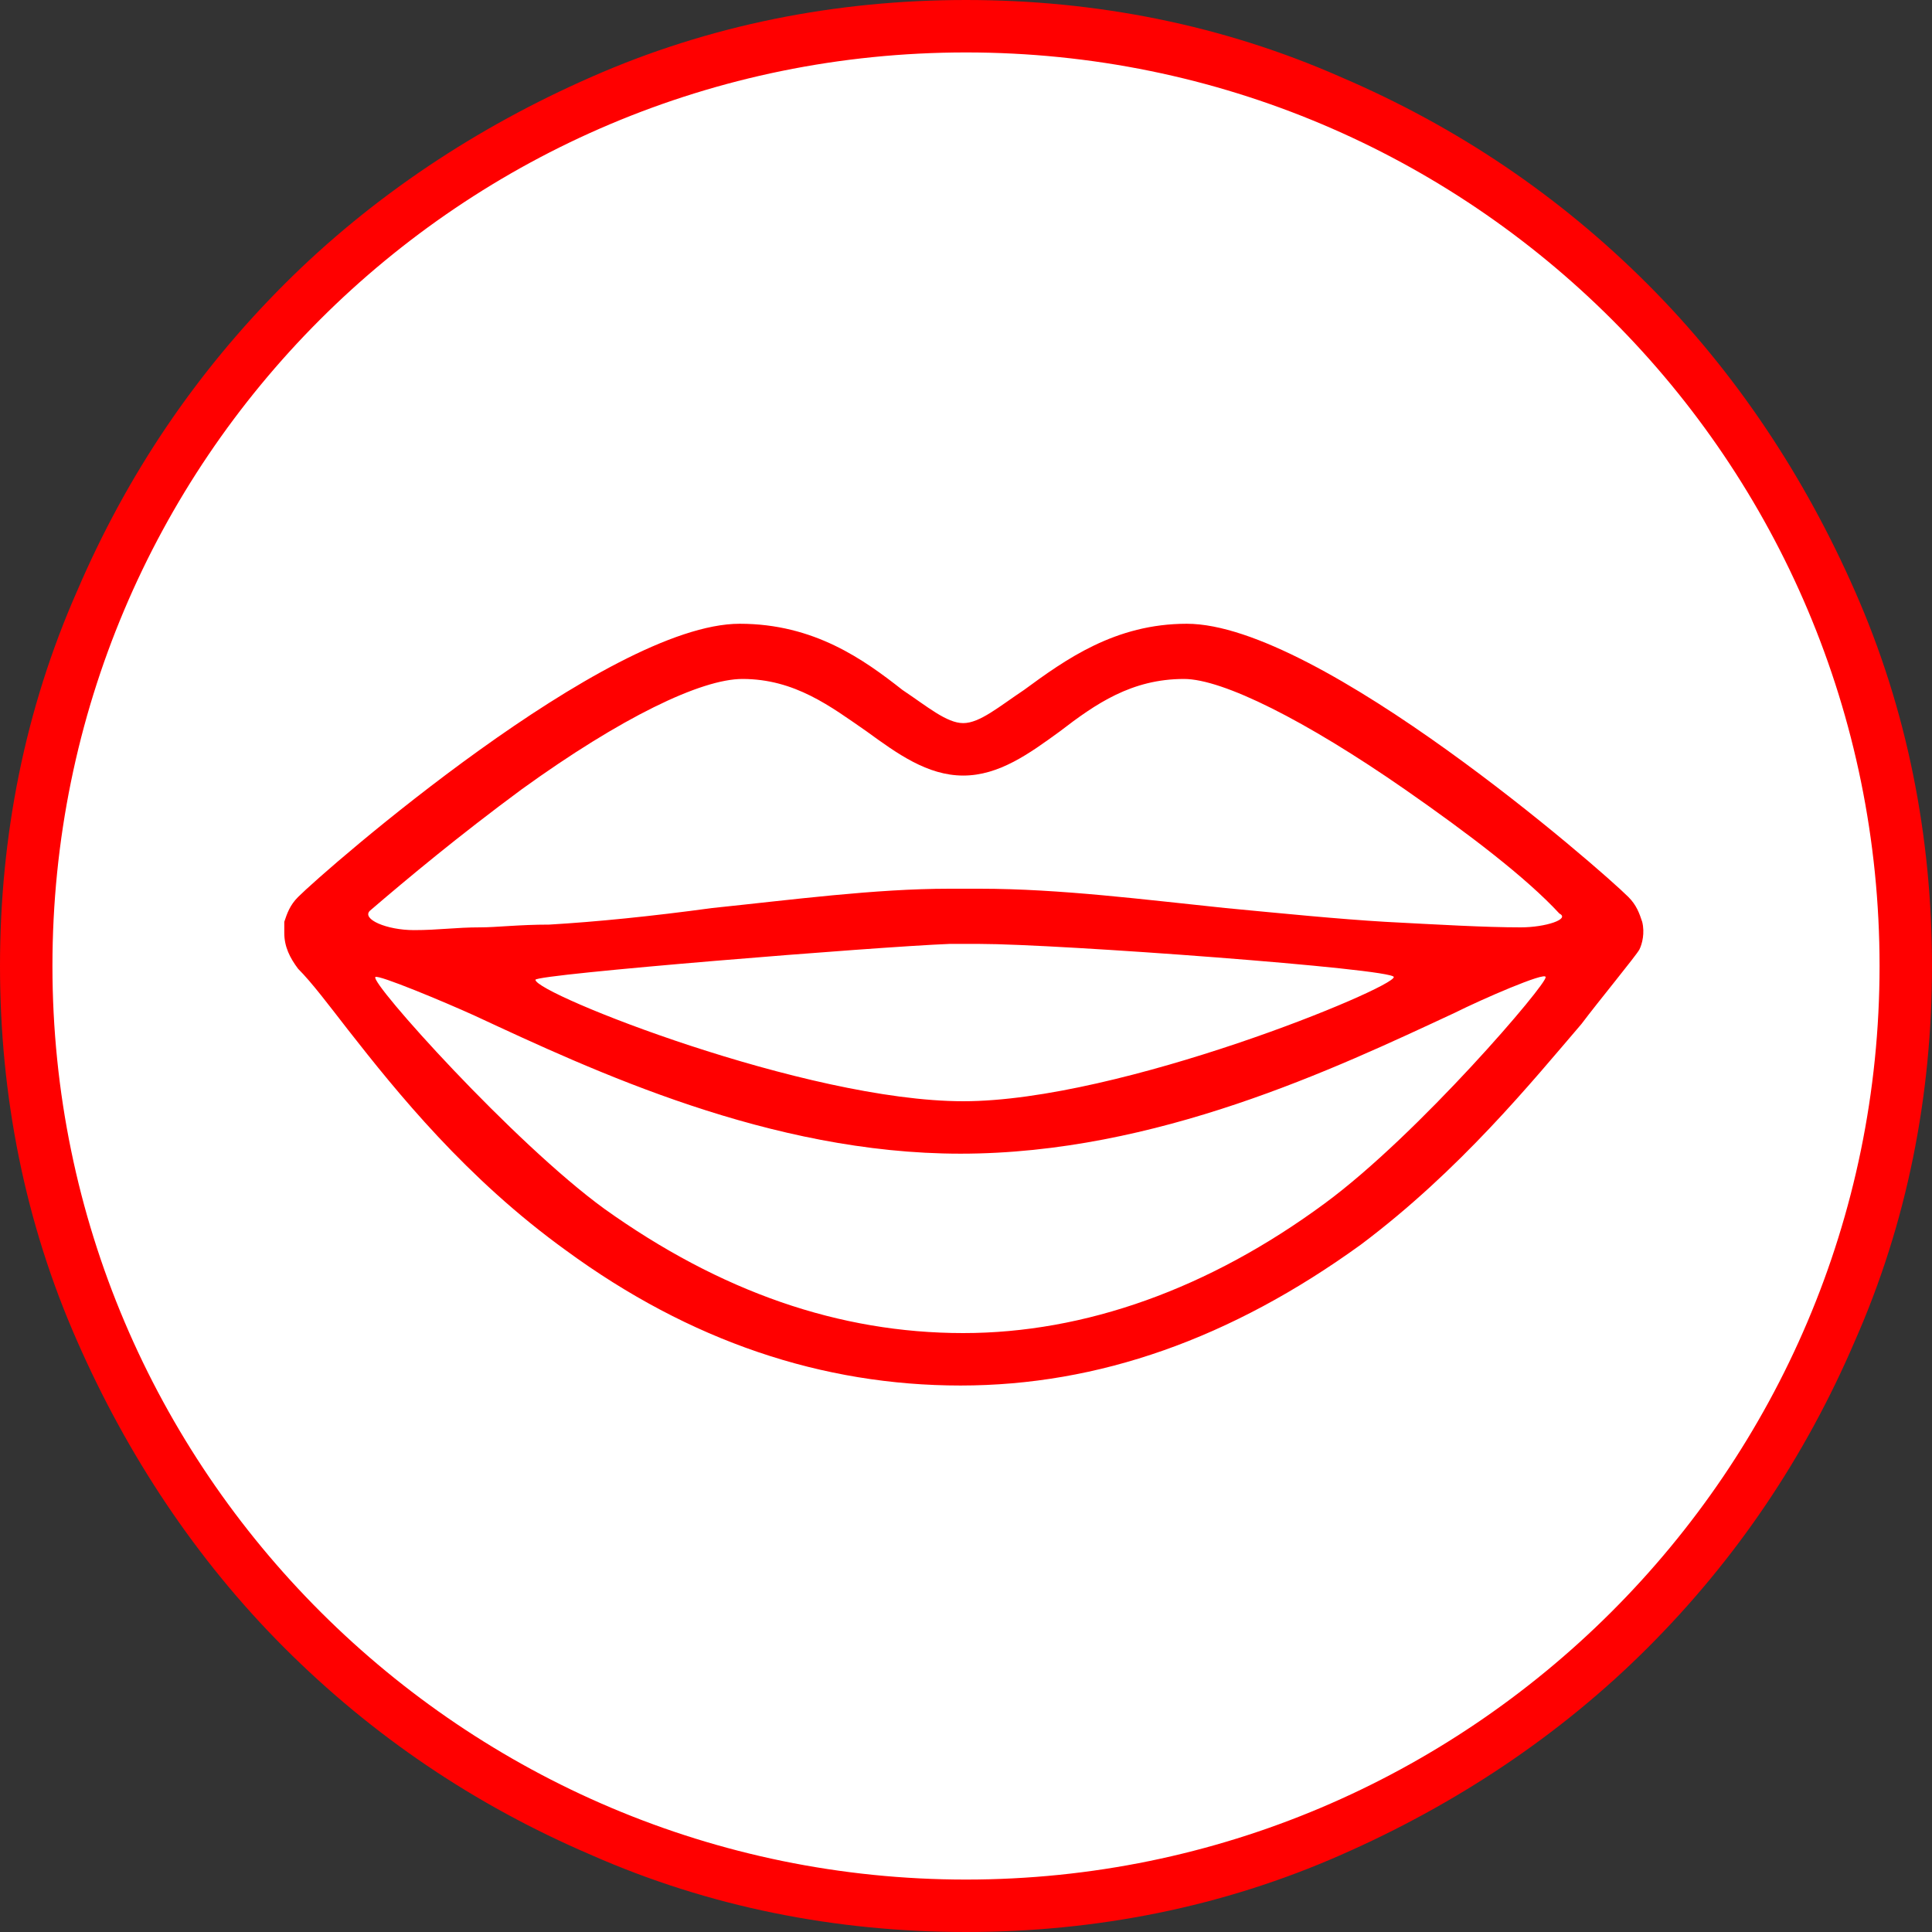
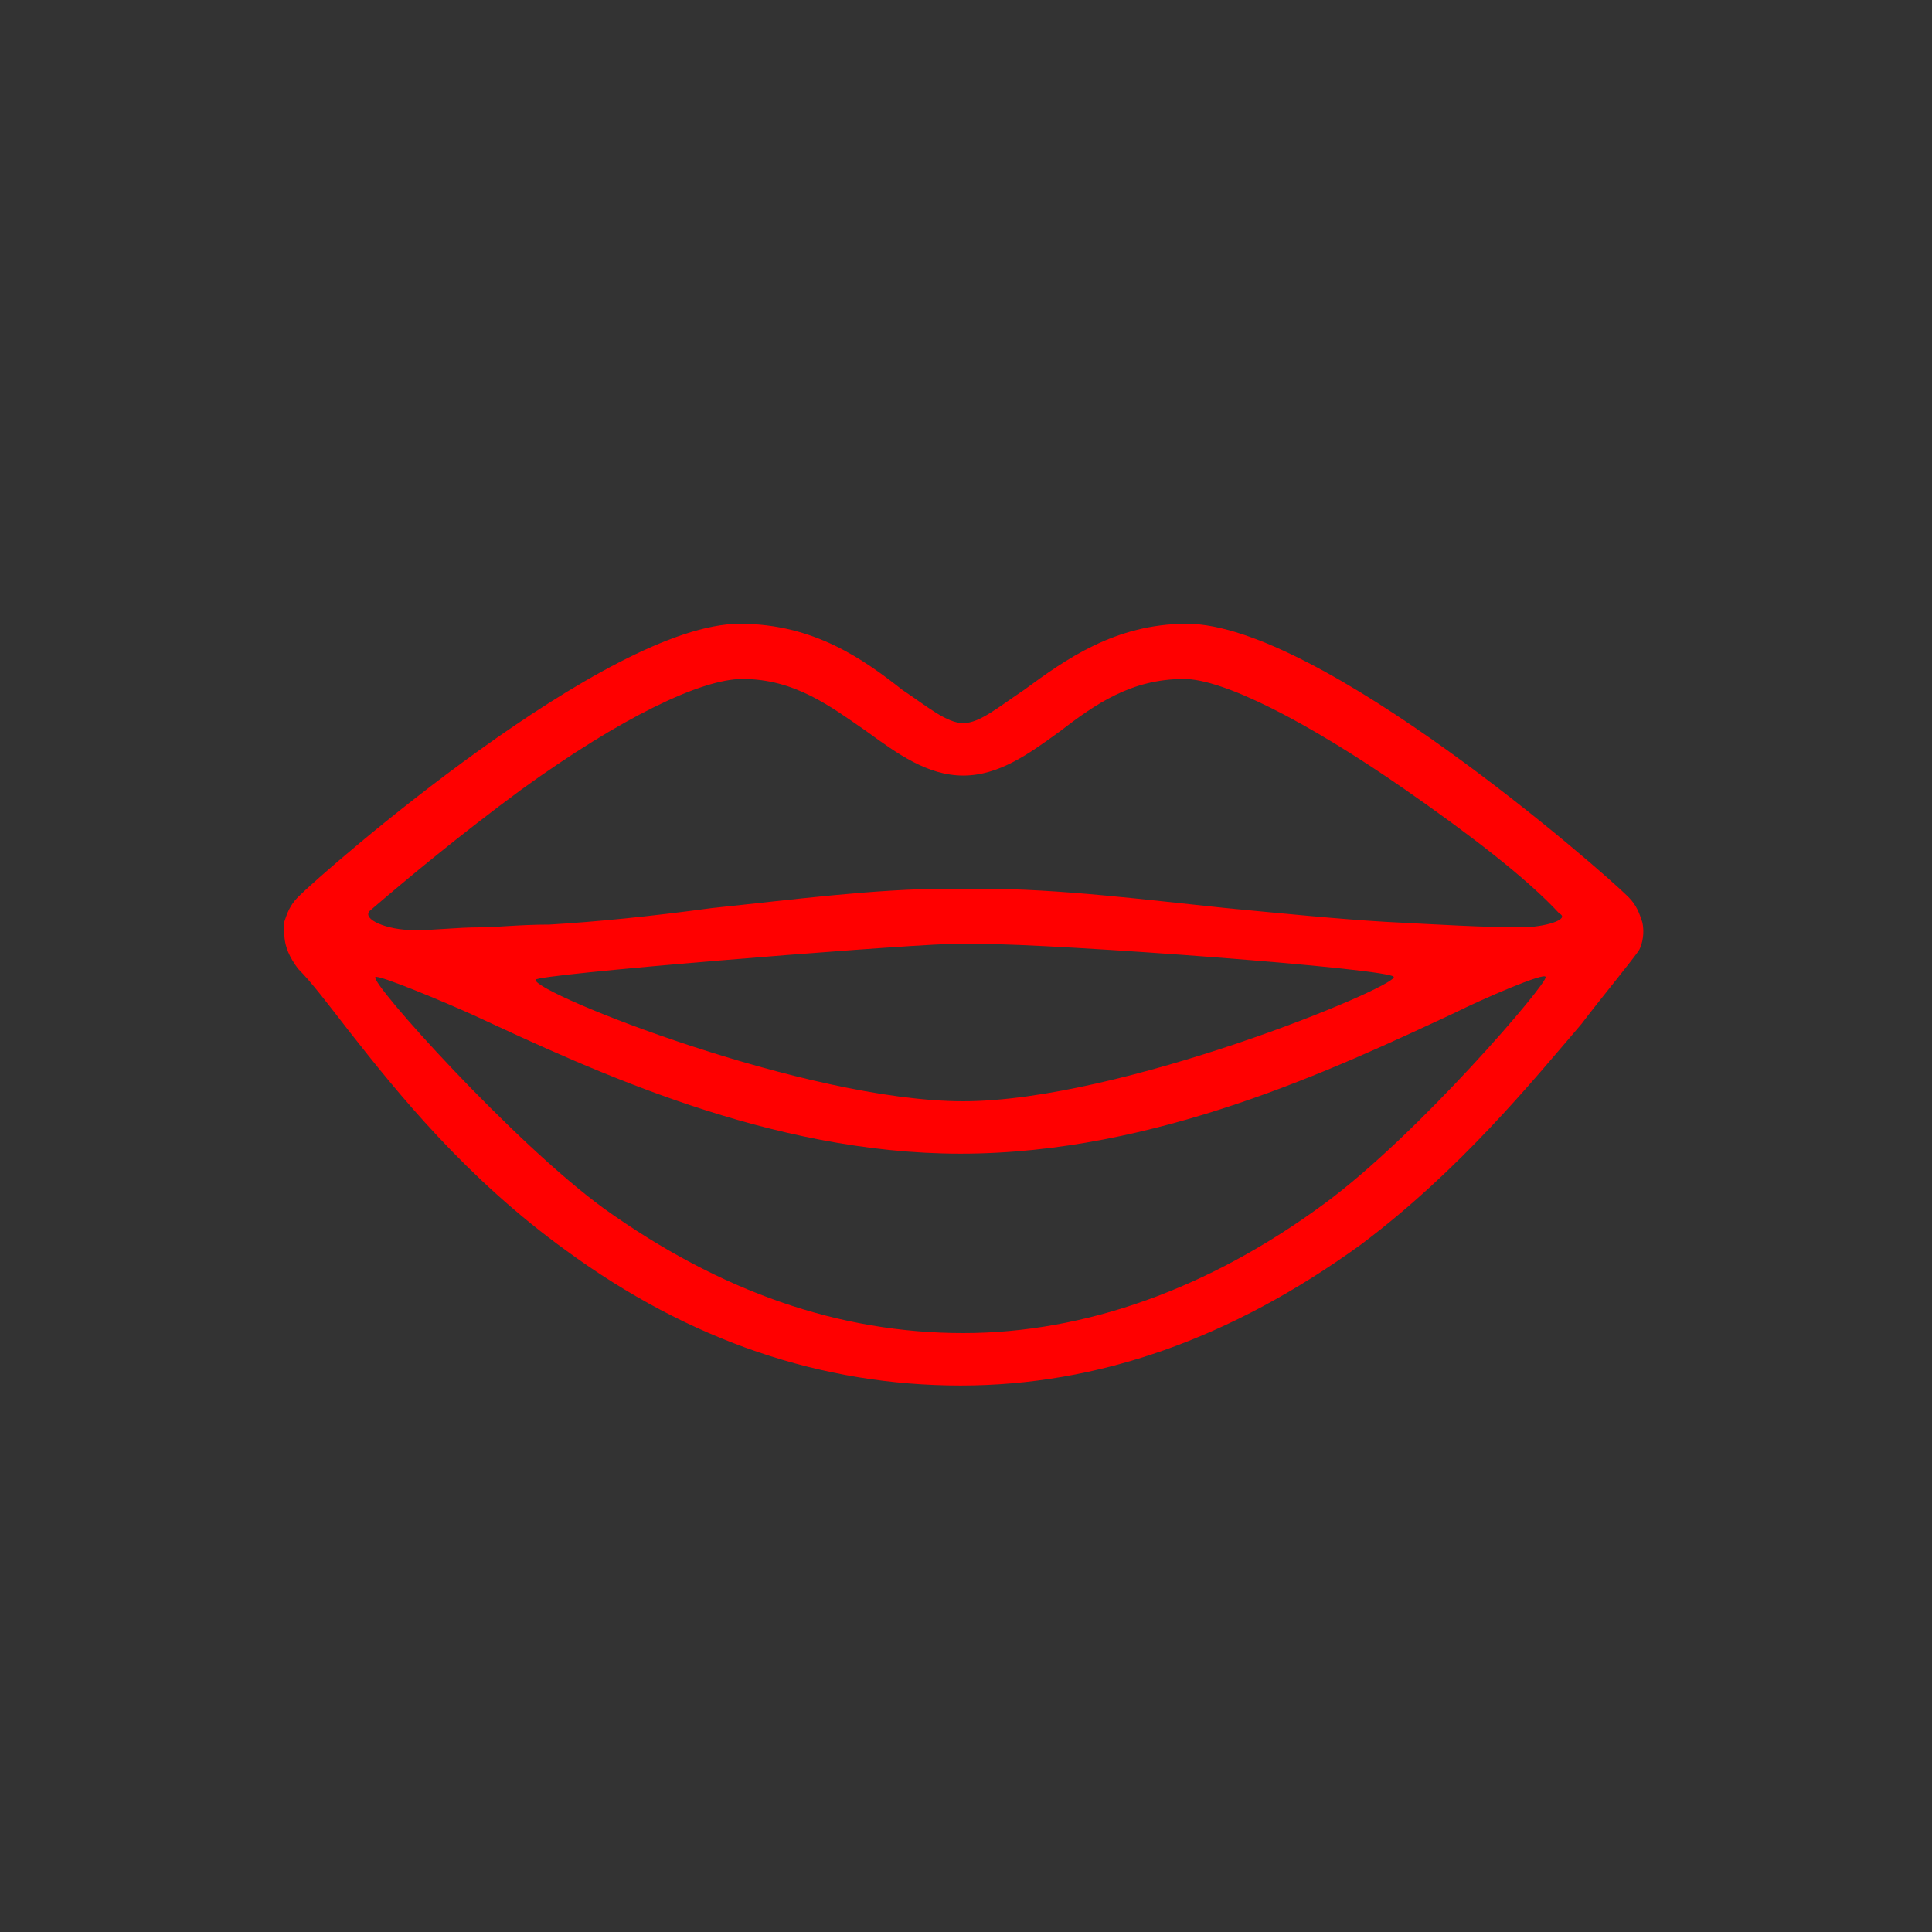
<svg xmlns="http://www.w3.org/2000/svg" xmlns:xlink="http://www.w3.org/1999/xlink" version="1.1" x="0px" y="0px" viewBox="0 0 70 70" style="enable-background:new 0 0 70 70;" xml:space="preserve">
  <rect x="0" y="0" width="70" height="70" fill="#333333" stroke="none" />
  <style type="text/css">
	.st0{fill:#FFFFFF;}
	.st1{fill:#FF0000;}
	.st2{clip-path:url(#SVGID_2_);fill:#FF0000;}
</style>
  <g id="Ebene_1">
    <g>
-       <path class="st0" d="M69.1,35c0,18.8-15.2,34.1-34.1,34.1C16.2,69.1,0.9,53.8,0.9,35S16.2,0.9,35,0.9S69.1,16.2,69.1,35z" />
-       <path class="st1" d="M35,70c-4.7,0-9.3-0.9-13.6-2.8c-4.2-1.8-7.9-4.3-11.1-7.5s-5.7-7-7.5-11.1C0.9,44.3,0,39.7,0,35    s0.9-9.3,2.8-13.6c1.8-4.2,4.3-7.9,7.5-11.1s7-5.7,11.1-7.5C25.7,0.9,30.3,0,35,0s9.3,0.9,13.6,2.8c4.2,1.8,7.9,4.3,11.1,7.5    c3.2,3.2,5.7,7,7.5,11.1C69.1,25.7,70,30.3,70,35s-0.9,9.3-2.8,13.6c-1.8,4.2-4.3,7.9-7.5,11.1c-3.2,3.2-7,5.7-11.1,7.5    C44.3,69.1,39.7,70,35,70z M35,1.9C16.7,1.9,1.9,16.7,1.9,35S16.8,68.1,35,68.1S68.1,53.3,68.1,35S53.3,1.9,35,1.9z" />
-     </g>
+       </g>
  </g>
  <g id="Ebene_3">
    <g>
      <defs>
        <rect id="SVGID_1_" width="70" height="70" />
      </defs>
      <clipPath id="SVGID_2_">
        <use xlink:href="#SVGID_1_" style="overflow:visible;" />
      </clipPath>
      <path class="st2" d="M55.1,33.6c-1.3,0-3-0.1-4.9-0.2c-1.7-0.1-3.7-0.3-5.8-0.5c-2.9-0.3-6-0.7-8.9-0.7c-0.4,0-0.7,0-1.1,0    c-2.7,0-5.7,0.4-8.6,0.7c-2.2,0.3-4.2,0.5-5.9,0.6c-1.1,0-1.9,0.1-2.5,0.1c-0.9,0-1.5,0.1-2.4,0.1c-1,0-1.9-0.4-1.6-0.7    c1.4-1.2,3.2-2.7,5.5-4.4c3.6-2.6,6.5-4,8-4c1.9,0,3.2,1,4.5,1.9c1.1,0.8,2.2,1.6,3.5,1.6c1.3,0,2.4-0.8,3.5-1.6    c1.3-1,2.6-1.9,4.5-1.9c1.4,0,4.4,1.5,8,4c2.3,1.6,4.4,3.2,5.6,4.5C56.9,33.3,56,33.6,55.1,33.6 M19.4,35.5c0-0.2,12.4-1.2,15-1.3    c0.4,0,0.7,0,1.1,0c2.8,0,15,0.9,15,1.2c0,0.4-9.9,4.5-15.6,4.5C29.2,39.9,19.4,36,19.4,35.5 M48,43.6c-4.2,3.1-8.7,4.7-13.1,4.7    c-4.5,0-8.8-1.5-13-4.5c-3.3-2.4-8.5-8.2-8.3-8.4c0.1-0.1,2.5,0.9,3.6,1.4c4.3,2,10.7,5,17.6,5c7.1,0,13.6-3.1,17.9-5.1    c1-0.5,3.3-1.5,3.3-1.3C56.1,35.6,51.4,41.1,48,43.6 M59.5,33.4c-0.1-0.3-0.2-0.6-0.5-0.9c-1-1-11.2-9.9-16-9.9    c-2.6,0-4.4,1.3-5.9,2.4c-0.9,0.6-1.6,1.2-2.2,1.2c-0.6,0-1.3-0.6-2.2-1.2c-1.4-1.1-3.2-2.4-5.9-2.4c-4.8,0-15,8.9-16,9.9    c-0.3,0.3-0.4,0.6-0.5,0.9l0,0.4c0,0.5,0.2,0.9,0.5,1.3c0.5,0.5,1.1,1.3,1.8,2.2c1.8,2.3,4.3,5.4,7.9,8c4.5,3.3,9.3,4.9,14.3,4.9    c5,0,9.8-1.7,14.5-5.1c3.6-2.7,6.2-5.9,8-8c0.6-0.8,2-2.5,2.1-2.7C59.5,34.2,59.6,33.8,59.5,33.4" />
    </g>
  </g>
</svg>